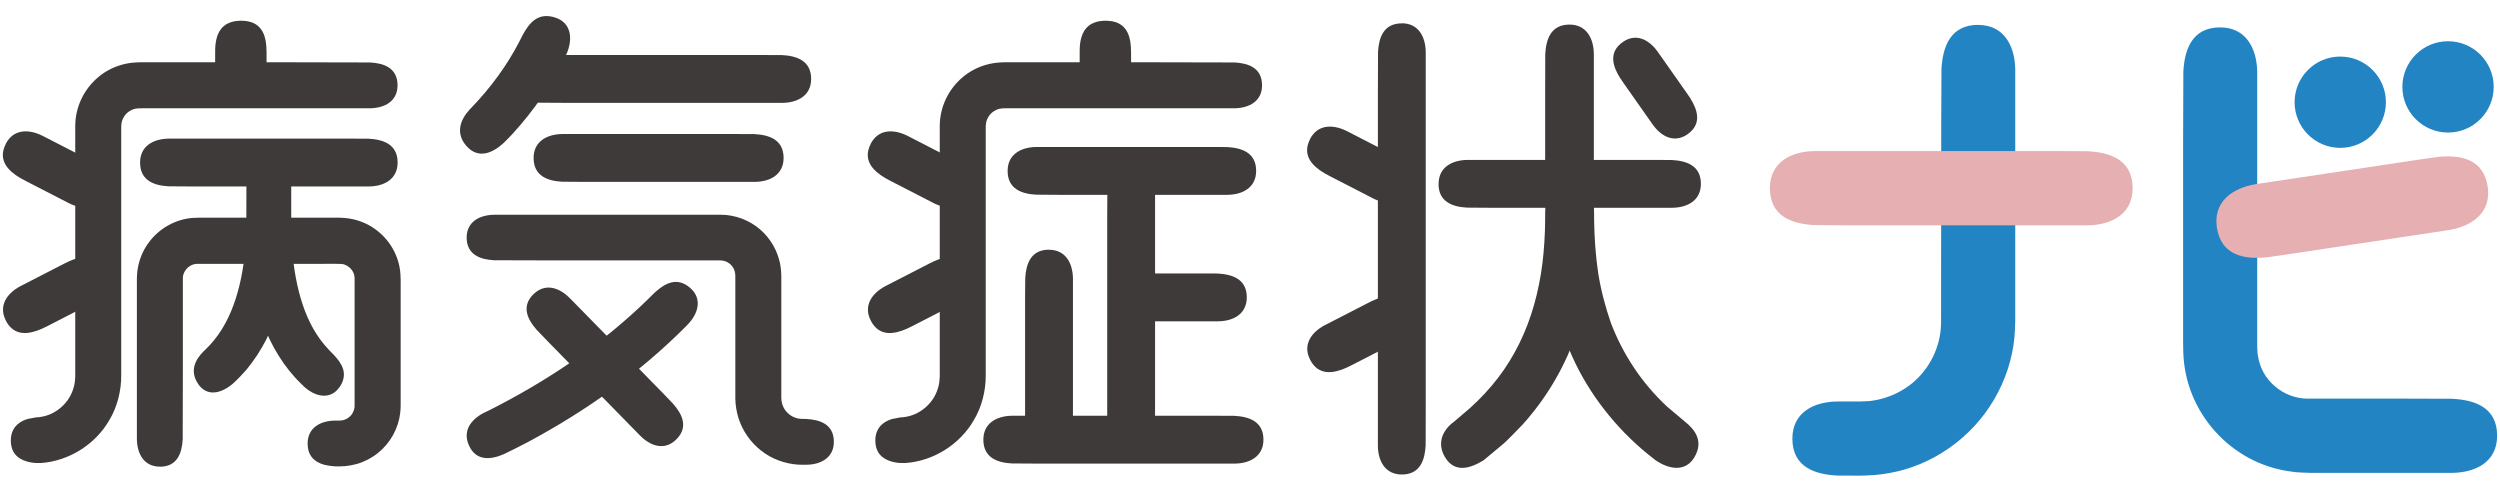
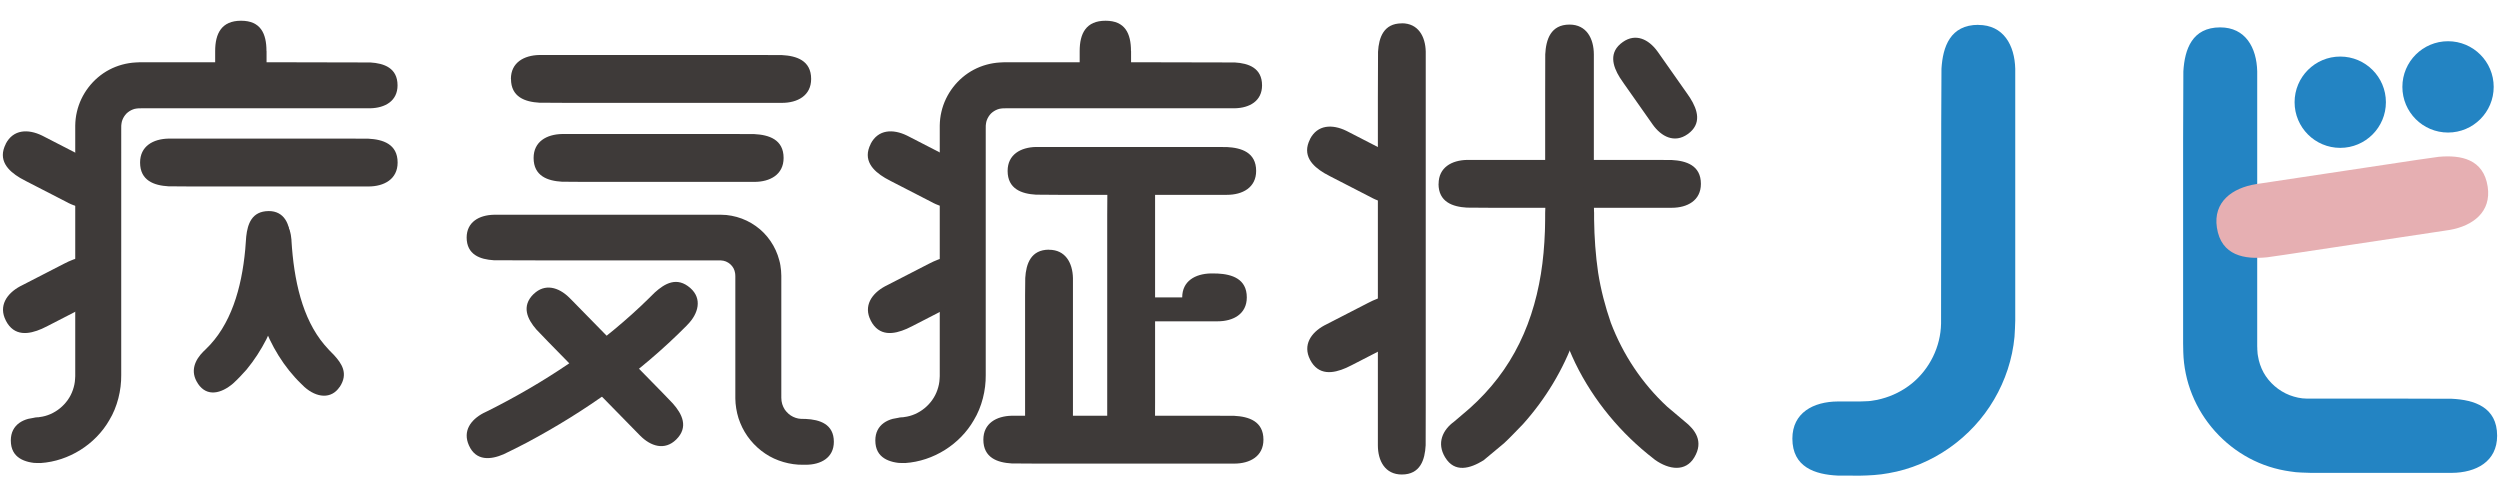
<svg xmlns="http://www.w3.org/2000/svg" id="_レイヤー_1" data-name="レイヤー 1" viewBox="0 0 305 60">
  <defs>
    <style>
      .cls-1 {
        fill: #3e3a39;
      }

      .cls-1, .cls-2, .cls-3 {
        stroke-width: 0px;
      }

      .cls-2 {
        fill: #2384c3;
      }

      .cls-3 {
        fill: #e6afb2;
      }
    </style>
  </defs>
  <path class="cls-1" d="M56.93,28.96c0,2.12,1.65,2.69,3.32,2.79,2.3,0,4.61.01,6.88.02h20.81c.22.01.42.05.62.13.39.16.73.46.93.83.1.19.16.39.19.59.03.13.01.14.03.39v14.9s.03.61.03.61c.08.81.25,1.62.57,2.38.61,1.52,1.69,2.83,3.05,3.74,1.34.91,3.06,1.38,4.59,1.36h.35c1.84,0,3.43-.85,3.43-2.8,0-2.17-1.73-2.71-3.43-2.79-.59,0-.64-.01-.91-.05-.22-.05-.44-.11-.63-.21-.41-.19-.75-.51-1.01-.87-.28-.44-.43-.9-.43-1.46v-14.87l-.03-.63c-.04-.43-.1-.86-.22-1.27-.43-1.67-1.46-3.18-2.86-4.17-.7-.5-1.49-.88-2.32-1.11-.42-.12-.84-.19-1.27-.24l-.64-.03h-.44s-25.73,0-25.73,0c-.52,0-1.05,0-1.56,0-1.79.04-3.32.88-3.32,2.8Z" />
  <path class="cls-1" d="M57.21,54.34c.86,1.93,2.65,1.76,4.23,1.08.97-.45,1.93-.96,2.87-1.44,7.07-3.77,13.74-8.48,19.45-14.24l.11-.12c1.35-1.36,1.82-3.18.36-4.47-1.64-1.45-3.13-.56-4.34.53-.57.59-1.19,1.15-1.77,1.72-5.45,5.12-11.78,9.31-18.53,12.7-.21.1-.41.2-.62.3-1.53.81-2.55,2.18-1.76,3.94Z" />
  <path class="cls-1" d="M65.1,35.87c-1.52,1.49-.76,3.06.33,4.32.49.51.99,1.02,1.47,1.53l11.11,11.34.08.08c1.29,1.31,3,1.86,4.4.49,1.55-1.52.73-3.13-.4-4.4-.41-.42-.81-.84-1.21-1.26l-11.11-11.34-.34-.34c-1.28-1.25-2.96-1.75-4.33-.41Z" />
  <path class="cls-1" d="M48.5,10.41c0-2.12-1.65-2.69-3.32-2.79-3.07,0-6.14-.01-9.17-.02h-19.04s-.42.02-.42.02c-1.11.06-2.22.36-3.21.88-1.98,1.04-3.46,2.96-3.96,5.15-.13.55-.19,1.1-.2,1.66v1.1s0,2.14,0,2.14v27.34l-.02.35c-.02.46-.12.91-.27,1.34-.59,1.74-2.23,3.09-4.05,3.3-.1.02-.2.04-.3.03-.16,0-.27.03-.46.07-.22.03-.43.07-.64.12-.41.11-.78.28-1.09.5-.63.46-1.03,1.15-1.03,2.13,0,1.09.43,1.76,1.08,2.18.32.21.7.35,1.1.45.2.05.41.08.62.11.26.02.57.02.85.02,3.44-.23,6.67-2.28,8.36-5.22,1-1.64,1.48-3.68,1.46-5.51V15.76c0-.44,0-.5.03-.67.02-.15.05-.31.11-.45.11-.29.28-.56.5-.79.23-.22.5-.39.79-.5.14-.06.3-.09.45-.11.16-.02.24-.03.69-.03h25.74c.7,0,1.4,0,2.08,0,1.79-.04,3.32-.88,3.32-2.8Z" />
  <path class="cls-1" d="M153.97,10.41c0-2.12-1.65-2.69-3.32-2.79-3.07,0-6.14-.01-9.17-.02h-19.04s-.42.02-.42.02c-1.11.06-2.22.36-3.21.88-1.98,1.04-3.46,2.96-3.96,5.15-.13.55-.19,1.1-.2,1.66v1.1s0,2.14,0,2.14v27.34l-.02.35c-.02.46-.12.91-.27,1.34-.59,1.74-2.23,3.09-4.05,3.3-.1.02-.2.04-.3.03-.16,0-.27.03-.46.07-.22.03-.43.07-.64.12-.41.11-.78.28-1.09.5-.63.46-1.03,1.15-1.03,2.13,0,1.09.43,1.76,1.08,2.18.32.21.7.35,1.1.45.2.05.41.08.62.11.26.02.57.02.85.02,3.44-.23,6.67-2.28,8.36-5.22,1-1.64,1.48-3.68,1.46-5.51V15.76c0-.44,0-.5.03-.67.02-.15.05-.31.11-.45.11-.29.28-.56.5-.79.23-.22.5-.39.79-.5.14-.06.3-.09.45-.11.16-.02.24-.03.69-.03h25.74c.7,0,1.4,0,2.08,0,1.79-.04,3.32-.88,3.32-2.8Z" />
  <path class="cls-1" d="M197.98,5.13c-1.74,1.22-1.25,2.9-.37,4.32.15.23.31.46.46.68l3.53,5.02.02.03c1.06,1.5,2.67,2.32,4.27,1.19,1.77-1.25,1.22-2.97.31-4.41l-.38-.56-3.53-5.02-.11-.15c-1.06-1.44-2.63-2.21-4.2-1.1Z" />
  <g>
    <path class="cls-1" d="M.71,17.55c-1.01,1.97.25,3.27,1.75,4.16.23.13.46.25.68.37l5.17,2.66.03.02c1.7.86,3.58.85,4.51-.97,1.03-2.01-.31-3.33-1.85-4.22l-.56-.3-5.17-2.66-.16-.08c-1.68-.81-3.49-.76-4.41,1.02Z" />
    <path class="cls-1" d="M.71,39.11c1.01,1.97,2.81,1.7,4.4,1,.24-.11.47-.23.7-.34l5.17-2.66.03-.02c1.7-.88,2.77-2.41,1.84-4.23-1.03-2.01-2.89-1.69-4.5-.95l-.57.28-5.17,2.66-.16.08c-1.64.89-2.65,2.4-1.74,4.17Z" />
  </g>
  <g>
    <path class="cls-1" d="M106.23,17.55c-1.01,1.97.25,3.27,1.75,4.16.23.13.46.25.68.37l5.17,2.66.03.02c1.7.86,3.58.85,4.51-.97,1.03-2.01-.31-3.33-1.85-4.22l-.56-.3-5.17-2.66-.16-.08c-1.68-.81-3.49-.76-4.41,1.02Z" />
    <path class="cls-1" d="M106.23,39.11c1.01,1.97,2.81,1.7,4.4,1,.24-.11.47-.23.7-.34l5.17-2.66.03-.02c1.7-.88,2.77-2.41,1.84-4.23-1.03-2.01-2.89-1.69-4.5-.95l-.57.28-5.17,2.66-.16.08c-1.64.89-2.65,2.4-1.74,4.17Z" />
  </g>
  <g>
    <path class="cls-1" d="M159.83,16.97c-1.01,1.97.25,3.27,1.75,4.16.23.13.46.25.68.37l5.17,2.66.03.02c1.7.86,3.58.85,4.51-.97,1.03-2.01-.31-3.33-1.85-4.22l-.56-.3-5.17-2.66-.16-.08c-1.68-.81-3.49-.76-4.41,1.02Z" />
    <path class="cls-1" d="M159.83,43.88c1.01,1.97,2.81,1.7,4.4,1,.24-.11.47-.23.7-.34l5.17-2.66.03-.02c1.7-.88,2.77-2.41,1.84-4.23-1.03-2.01-2.89-1.69-4.5-.95l-.57.28-5.17,2.66-.16.08c-1.64.89-2.65,2.4-1.74,4.17Z" />
  </g>
  <path class="cls-2" d="M270.87,3.34c-3.43,0-4.34,2.67-4.5,5.36,0,2.67-.02,5.7-.03,8.34v24.84c0,.31,0,.58.02,1.08.05,1.76.41,3.53,1.08,5.18,1.33,3.3,3.82,6.07,6.95,7.75,1.56.84,3.28,1.39,5.04,1.63.44.08.88.11,1.32.13.44.02.92.04,1.17.04h16.8c.14,0,.27,0,.4,0,2.96-.02,5.53-1.37,5.53-4.53,0-3.5-2.79-4.38-5.53-4.51-2.2,0-4.4-.01-6.58-.02h-11.11c-.73,0-1.43-.17-2.1-.42-1.33-.52-2.49-1.52-3.18-2.77-.34-.63-.57-1.31-.68-2.02-.03-.18-.06-.35-.06-.54l-.02-.27v-.14s-.01-.23-.01-.23V10.51c0-.61,0-1.22,0-1.81-.07-2.89-1.43-5.36-4.52-5.36Z" />
  <path class="cls-3" d="M303.5,22.78c-.51-3.39-3.28-3.89-5.97-3.65-.88.12-1.75.24-2.61.37l-19.53,2.94-.13.02c-2.93.46-5.27,2.18-4.8,5.3.52,3.46,3.41,3.91,6.14,3.63.72-.1,1.44-.2,2.15-.31l19.53-2.94c.2-.03.4-.06.59-.09,2.85-.5,5.09-2.21,4.63-5.27Z" />
  <path class="cls-2" d="M241.36,3.03c-3.43,0-4.34,2.67-4.5,5.36,0,2.2-.02,4.41-.03,6.58l-.02,24.51c-.05,2.81-1.38,5.53-3.57,7.31-1.09.88-2.37,1.52-3.72,1.87-.33.1-.68.16-1.03.21-.34.07-.7.08-1.05.09-.28.03-.87.02-1.37.02h-1.87c-2.96.02-5.53,1.37-5.53,4.53,0,3.5,2.79,4.38,5.53,4.51.91,0,1.81,0,2.72.01,1.08-.02,2.34-.08,3.48-.3,5.36-.91,10.16-4.33,12.88-8.99,1.37-2.33,2.24-4.96,2.49-7.65.04-.65.08-1.39.09-1.97V9.89c0-.5,0-1,0-1.49-.07-2.89-1.43-5.36-4.52-5.36Z" />
  <path class="cls-1" d="M17.09,19.83c0,2.21,1.72,2.8,3.46,2.9.96,0,1.91.01,2.86.02h21.53c1.91,0,3.57-.88,3.57-2.92,0-2.26-1.8-2.82-3.57-2.91-.79,0-1.58,0-2.35-.01h-21.39c-.22,0-.44,0-.65,0-1.86.04-3.46.92-3.46,2.92Z" />
  <path class="cls-1" d="M62.34,9.63c0,2.21,1.72,2.8,3.46,2.9,1.16,0,2.32.01,3.47.02h26.12c1.91,0,3.57-.88,3.57-2.92,0-2.26-1.8-2.82-3.57-2.91-.96,0-1.91,0-2.86-.01h-25.95c-.26,0-.53,0-.79,0-1.86.04-3.46.92-3.46,2.92Z" />
  <path class="cls-1" d="M65.1,19.27c0,2.21,1.72,2.8,3.46,2.9.92,0,1.84.01,2.75.02h20.72c1.91,0,3.57-.88,3.57-2.92,0-2.26-1.8-2.82-3.57-2.91-.76,0-1.52,0-2.27-.01h-20.58c-.21,0-.42,0-.62,0-1.86.04-3.46.92-3.46,2.92Z" />
  <path class="cls-1" d="M122.93,20.85c0,2.21,1.72,2.8,3.46,2.9.92,0,1.83.01,2.73.02h20.56c1.91,0,3.57-.88,3.57-2.92,0-2.26-1.8-2.82-3.57-2.91-.75,0-1.51,0-2.25-.01h-20.42c-.21,0-.42,0-.62,0-1.86.04-3.46.92-3.46,2.92Z" />
  <path class="cls-1" d="M175.5,22.43c0,2.21,1.72,2.8,3.46,2.9.98,0,1.96.01,2.93.02h22.05c1.91,0,3.57-.88,3.57-2.92,0-2.26-1.8-2.82-3.57-2.91-.81,0-1.61,0-2.41-.01h-21.9c-.22,0-.45,0-.66,0-1.86.04-3.46.92-3.46,2.92Z" />
-   <path class="cls-1" d="M136.22,36.28c0,2.21,1.72,2.8,3.46,2.9.35,0,.7.01,1.04.02h7.82c1.91,0,3.57-.88,3.57-2.92,0-2.26-1.8-2.82-3.57-2.91-.29,0-.57,0-.85-.01h-8c-1.86.05-3.46.92-3.46,2.92Z" />
+   <path class="cls-1" d="M136.22,36.28c0,2.21,1.72,2.8,3.46,2.9.35,0,.7.01,1.04.02h7.82c1.91,0,3.57-.88,3.57-2.92,0-2.26-1.8-2.82-3.57-2.91-.29,0-.57,0-.85-.01c-1.86.05-3.46.92-3.46,2.92Z" />
  <path class="cls-1" d="M119.97,53.64c0,2.21,1.72,2.8,3.46,2.9,1.07,0,2.13.01,3.18.02h23.96c1.91,0,3.57-.88,3.57-2.92,0-2.26-1.8-2.82-3.57-2.91-.88,0-1.75,0-2.62-.01h-23.8c-.24,0-.48,0-.72,0-1.86.04-3.46.92-3.46,2.92Z" />
  <g>
    <path class="cls-1" d="M24.15,46.81c1.11,1.66,2.86,1.19,4.28-.02.58-.53,1.13-1.11,1.65-1.7.95-1.15,1.75-2.4,2.42-3.7.62-1.31,1.18-2.65,1.54-4.01.79-2.71,1.14-5.43,1.3-8.1v-.11c.11-1.85-.71-3.43-2.55-3.42-2.08.01-2.58,1.58-2.75,3.1-.05.53-.07,1.06-.12,1.58-.44,4.75-1.75,9.26-4.83,12.19l-.28.27c-1,1-1.68,2.39-.66,3.91Z" />
    <path class="cls-1" d="M41.43,47.23c1.13-1.68.22-2.92-.67-3.9-.41-.4-.8-.82-1.17-1.25-2.73-3.22-3.74-7.94-4.03-12.71v-.1c-.12-1.64-.89-3.09-2.77-3.1-2.05-.01-2.58,1.7-2.55,3.41.04.59.05,1.18.12,1.77.25,2.69.74,5.42,1.73,8.11.96,2.68,2.54,5.33,4.67,7.38l.38.37c1.49,1.33,3.28,1.51,4.29,0Z" />
-     <path class="cls-1" d="M32.79,32.09c2.07,0,2.63-1.61,2.72-3.24,0-.24.01-.48.02-.71v-5.37c0-1.79-.83-3.35-2.74-3.35-2.12,0-2.65,1.69-2.73,3.35v.59s-.01,5.33-.01,5.33v.16c.04,1.75.86,3.24,2.74,3.24Z" />
  </g>
-   <path class="cls-1" d="M56.88,17.78c1.44,1.67,3.21.92,4.58-.35.37-.35.72-.73,1.07-1.1,2.59-2.83,4.82-6.04,6.5-9.55l.03-.07c.89-1.9.65-3.91-1.27-4.55-2.14-.73-3.21.64-3.99,2.05-.17.32-.33.64-.49.96-1.51,2.9-3.49,5.57-5.8,7.97l-.21.22c-1.17,1.26-1.73,2.89-.43,4.41Z" />
  <path class="cls-1" d="M138,19.45c-2.21,0-2.8,1.72-2.9,3.46,0,1.14-.01,2.27-.02,3.39v25.57c0,1.91.88,3.57,2.92,3.57,2.26,0,2.82-1.8,2.91-3.57,0-.94,0-1.87.01-2.8v-25.4c0-.26,0-.52,0-.77-.04-1.86-.92-3.46-2.92-3.46Z" />
  <path class="cls-1" d="M127.98,30.46c-2.21,0-2.8,1.72-2.9,3.46,0,.71-.01,1.41-.02,2.11v15.86c0,1.91.88,3.57,2.92,3.57,2.26,0,2.82-1.8,2.91-3.57,0-.58,0-1.16.01-1.73v-15.75c0-.16,0-.32,0-.48-.04-1.86-.92-3.46-2.92-3.46Z" />
  <path class="cls-1" d="M171.02,2.85c-2.21,0-2.8,1.72-2.9,3.46,0,1.88-.01,3.77-.02,5.63v42.38c0,1.91.88,3.57,2.92,3.57,2.26,0,2.82-1.8,2.91-3.57,0-1.55,0-3.1.01-4.63V7.58c0-.43,0-.86,0-1.28-.04-1.86-.92-3.46-2.92-3.46Z" />
  <g>
    <path class="cls-1" d="M176.31,55.8c1.16,1.92,3.04,1.37,4.68.36l2.51-2.09c.8-.74,1.54-1.55,2.3-2.32,2.74-3.05,4.92-6.65,6.3-10.5,1.39-3.85,2.04-7.87,2.27-11.8.09-1.96.1-3.91.08-5.77v-5.57s0-11.18,0-11.18v-.3c-.01-1.94-.9-3.63-2.97-3.63-2.3,0-2.87,1.83-2.96,3.63,0,1.65,0,3.3-.01,4.92v11.19c.05,3.79.04,7.25-.52,10.68-.55,3.4-1.58,6.65-3.2,9.57-1.61,2.93-3.82,5.5-6.45,7.65-.32.27-.63.53-.94.8-1.39,1.01-2.15,2.61-1.1,4.35Z" />
    <path class="cls-1" d="M191.52,22.43c-2.24,0-2.86,1.7-2.96,3.53,0,1.28.02,2.58.1,3.87.28,4.86,1.32,9.89,3.53,14.48,2.23,4.58,5.59,8.6,9.56,11.66l.16.13c1.73,1.22,3.73,1.48,4.79-.29,1.19-1.97.1-3.4-1.19-4.41-.71-.6-1.42-1.2-2.12-1.79-3.07-2.85-5.39-6.35-6.87-10.24-.68-1.97-1.22-4.01-1.55-6.12-.31-2.12-.46-4.28-.49-6.49,0-.27,0-.54,0-.81-.05-1.83-.92-3.51-2.95-3.5Z" />
  </g>
  <circle class="cls-2" cx="285.51" cy="12.47" r="5.57" />
  <circle class="cls-2" cx="298.66" cy="10.6" r="5.57" />
  <path class="cls-1" d="M32.51,6.23c0-2.15-.72-3.7-3.1-3.7s-3.16,1.55-3.16,3.7v1.49h6.27v-1.49Z" />
  <path class="cls-1" d="M137.98,6.23c0-2.15-.72-3.7-3.1-3.7s-3.16,1.55-3.16,3.7v1.49h6.27v-1.49Z" />
-   <path class="cls-1" d="M19.5,56.94c2.12,0,2.69-1.65,2.79-3.32,0-2.93.01-5.86.02-8.76v-10.75c0-.2.01-.17,0-.27.01-.14.04-.27.08-.39.16-.5.57-.95,1.07-1.14.12-.05.25-.09.38-.1.07-.01.13-.02.2-.02h.12s.26,0,.26,0h14.33c1.29.02,3.08-.06,3.24.08.5.16.95.56,1.15,1.06.04.13.09.25.1.38.01.07.02.13.02.2v.11s0,.26,0,.26v14.84c0,.15,0,.4,0,.42,0,.14-.02.27-.06.4-.07.26-.19.5-.36.71-.37.42-.85.66-1.44.66-.15,0-.3,0-.44,0-1.84,0-3.43.85-3.43,2.8,0,2.17,1.73,2.71,3.43,2.79h.45s.71-.03.71-.03c.48-.05.96-.14,1.43-.27.93-.27,1.81-.73,2.56-1.34,1.51-1.2,2.51-3.01,2.72-4.92.03-.27.04-.54.05-.82v-.53s0-1.02,0-1.02v-13.31c0-.35.01-.61-.03-1.24-.14-2.2-1.36-4.28-3.16-5.52-.89-.63-1.94-1.05-3.02-1.23-.27-.04-.54-.08-.81-.09l-.41-.02h-.26s-1.02,0-1.02,0h-15.35c-.36,0-.59-.01-1.23.02-2.2.14-4.28,1.34-5.53,3.13-.64.89-1.06,1.93-1.25,3.02-.04.27-.09.54-.09.81l-.02.41v.27s0,1.02,0,1.02v16.38c0,.67,0,1.33,0,1.99.04,1.79.88,3.32,2.8,3.32Z" />
-   <path class="cls-3" d="M215.93,22.96c0,3.43,2.67,4.34,5.36,4.5,1.31,0,2.62.02,3.91.03h29.45c2.96-.02,5.53-1.37,5.53-4.53,0-3.5-2.79-4.38-5.53-4.51-1.08,0-2.16-.01-3.22-.02h-29.25c-.3,0-.6,0-.89,0-2.89.07-5.36,1.43-5.36,4.52Z" />
</svg>